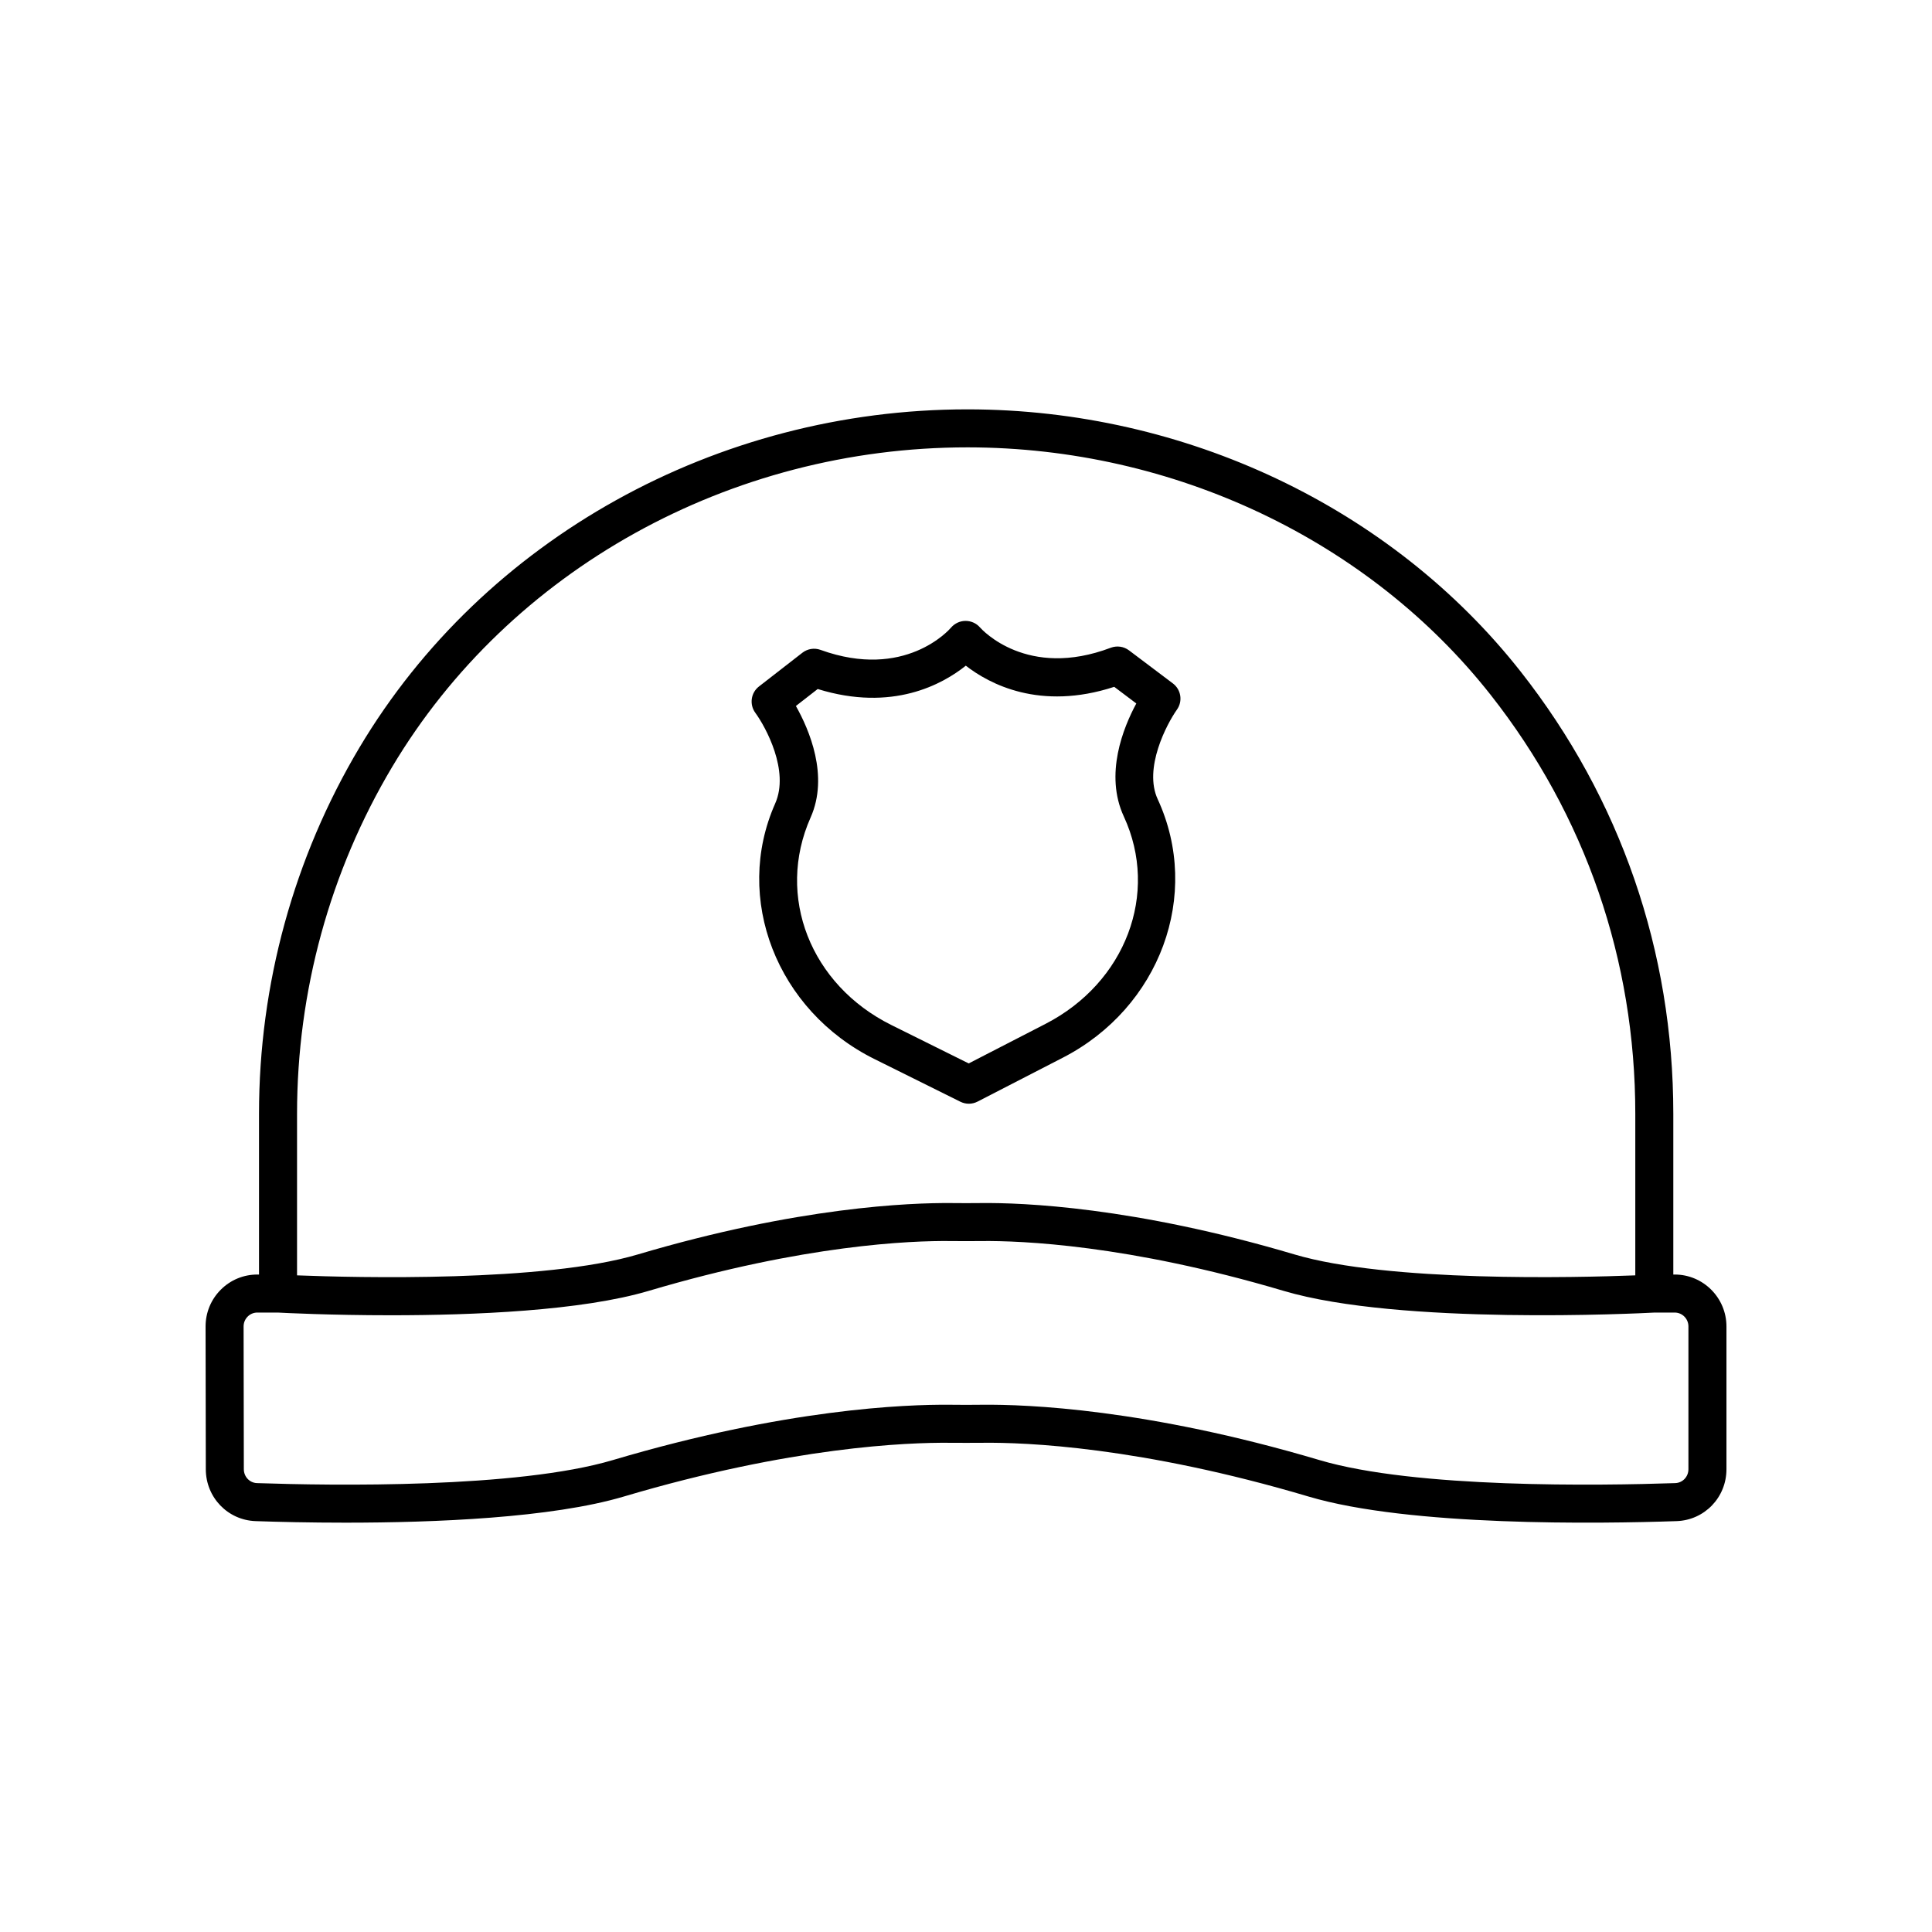
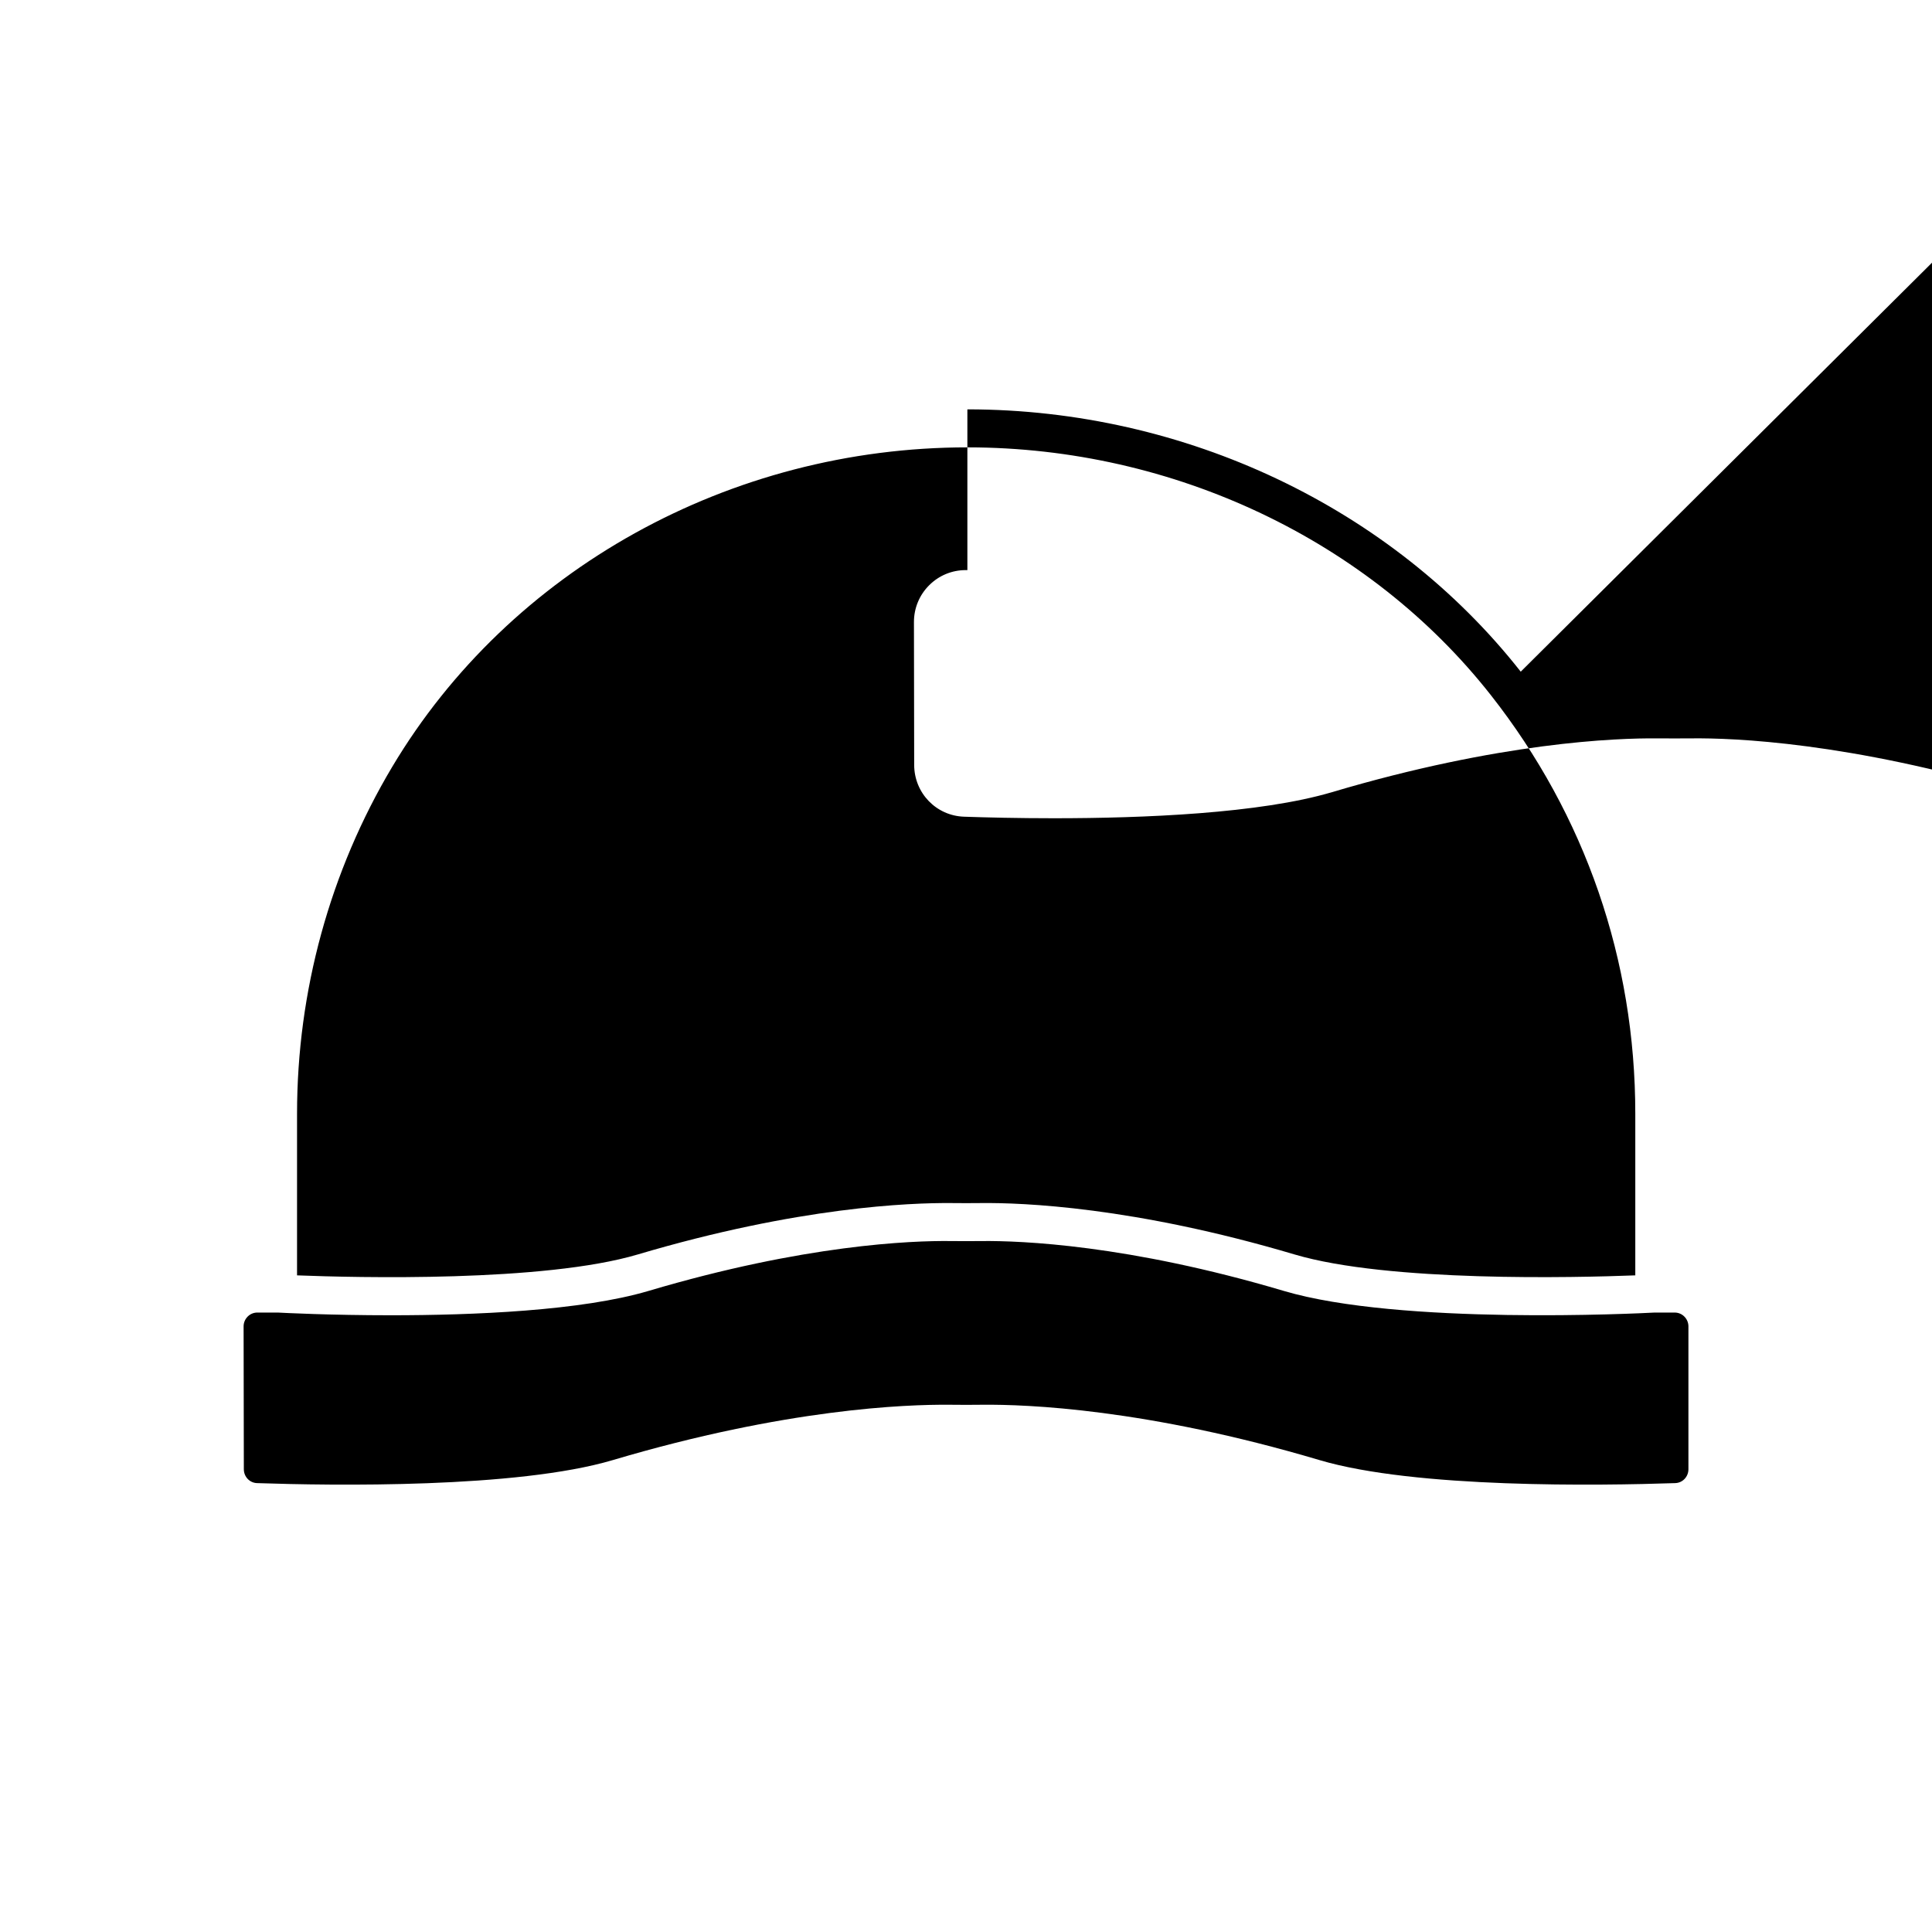
<svg xmlns="http://www.w3.org/2000/svg" fill="#000000" width="800px" height="800px" version="1.1" viewBox="144 144 512 512">
  <g>
-     <path d="m547.01 322c-34.184-43.473-88.934-69.461-146.45-69.516h-0.195c-66.418 0-128.13 34.312-161.08 89.578-17.43 29.238-26.645 62.82-26.645 97.102v42.602h-0.449c-3.656 0-7.098 1.426-9.684 4.019-2.606 2.609-4.035 6.078-4.027 9.77l0.062 37.836c0.016 7.449 5.824 13.477 13.219 13.723 5.883 0.203 14.25 0.41 23.832 0.41 23.625 0 54.602-1.25 73.695-6.918 44.547-13.23 75.223-14.348 86.262-14.25 2.996 0.023 5.988 0.023 8.98 0 11.098-0.129 41.727 1.02 86.266 14.25 26.828 7.965 77.137 7.211 97.512 6.508 7.41-0.25 13.219-6.289 13.219-13.75v-37.84c0-7.586-6.148-13.758-13.711-13.758h-0.371v-42.602c-0.004-43.008-13.984-83.527-40.434-117.16zm-324.29 117.16c0-32.469 8.723-64.262 25.223-91.945 31.145-52.234 89.535-84.66 152.43-84.66h0.184c54.461 0.055 106.25 24.602 138.54 65.668 25.039 31.844 38.273 70.203 38.273 110.94v42.82c-15.59 0.605-65.453 1.84-90.312-5.543-42.605-12.648-72.211-13.73-82.953-13.617-2.707 0.031-5.414 0.031-8.117 0-10.727-0.078-40.348 0.98-82.957 13.617-24.859 7.391-74.734 6.156-90.312 5.543zm368.73 56.359v37.84c0 1.996-1.531 3.609-3.484 3.68-19.883 0.676-68.891 1.441-94.301-6.106-45.863-13.617-77.668-14.773-89.25-14.66-2.914 0.039-5.832 0.039-8.75 0-11.617-0.102-43.387 1.043-89.246 14.66-25.414 7.547-74.422 6.781-94.316 6.106-1.949-0.07-3.477-1.684-3.484-3.676l-0.062-37.832c-0.004-0.992 0.383-1.93 1.082-2.629 0.684-0.684 1.59-1.062 2.555-1.062h5.406c1.688 0.09 13.949 0.719 29.973 0.719 21.836 0 50.512-1.172 68.328-6.461 41.285-12.254 69.609-13.332 79.977-13.207 2.781 0.031 5.551 0.031 8.336 0 10.203-0.109 38.68 0.945 79.977 13.207 30.797 9.133 93.98 5.973 98.305 5.742h5.324c2.004 0 3.633 1.652 3.633 3.68z" />
-     <path d="m349.43 356.94c-11.145 25.113 0.41 54.859 26.309 67.719l22.773 11.312c0.707 0.348 1.473 0.527 2.242 0.527 0.793 0 1.586-0.188 2.309-0.562l22.609-11.645c25.707-13.238 36.828-43.152 25.133-68.492-3.797-8.176 2.394-19.918 5.094-23.738 1.586-2.223 1.109-5.305-1.07-6.945l-11.641-8.773c-1.383-1.039-3.199-1.289-4.816-0.688-22.16 8.398-34.137-4.781-34.668-5.383-0.957-1.105-2.359-1.727-3.824-1.727-1.473 0-2.887 0.66-3.844 1.781-0.488 0.574-12.277 13.969-34.586 5.898-1.633-0.59-3.445-0.301-4.809 0.758l-11.512 8.945c-2.148 1.672-2.574 4.758-0.973 6.957 2.769 3.785 9.125 15.426 5.273 24.055zm11.27-30.344c19.82 6.144 33.129-1.285 39.246-6.184 6.188 4.812 19.617 12.043 39.336 5.606l5.852 4.41c-3.434 6.348-8.5 18.773-3.293 29.988 9.402 20.367 0.469 43.984-20.781 54.926l-20.344 10.477-20.492-10.176c-21.406-10.629-30.684-34.105-21.414-54.98 4.922-11.02-0.355-23.297-3.891-29.57z" />
+     <path d="m547.01 322c-34.184-43.473-88.934-69.461-146.45-69.516h-0.195v42.602h-0.449c-3.656 0-7.098 1.426-9.684 4.019-2.606 2.609-4.035 6.078-4.027 9.77l0.062 37.836c0.016 7.449 5.824 13.477 13.219 13.723 5.883 0.203 14.25 0.41 23.832 0.41 23.625 0 54.602-1.25 73.695-6.918 44.547-13.23 75.223-14.348 86.262-14.25 2.996 0.023 5.988 0.023 8.98 0 11.098-0.129 41.727 1.02 86.266 14.25 26.828 7.965 77.137 7.211 97.512 6.508 7.41-0.25 13.219-6.289 13.219-13.75v-37.84c0-7.586-6.148-13.758-13.711-13.758h-0.371v-42.602c-0.004-43.008-13.984-83.527-40.434-117.16zm-324.29 117.16c0-32.469 8.723-64.262 25.223-91.945 31.145-52.234 89.535-84.66 152.43-84.66h0.184c54.461 0.055 106.25 24.602 138.54 65.668 25.039 31.844 38.273 70.203 38.273 110.94v42.82c-15.59 0.605-65.453 1.84-90.312-5.543-42.605-12.648-72.211-13.73-82.953-13.617-2.707 0.031-5.414 0.031-8.117 0-10.727-0.078-40.348 0.98-82.957 13.617-24.859 7.391-74.734 6.156-90.312 5.543zm368.73 56.359v37.84c0 1.996-1.531 3.609-3.484 3.68-19.883 0.676-68.891 1.441-94.301-6.106-45.863-13.617-77.668-14.773-89.25-14.66-2.914 0.039-5.832 0.039-8.75 0-11.617-0.102-43.387 1.043-89.246 14.66-25.414 7.547-74.422 6.781-94.316 6.106-1.949-0.07-3.477-1.684-3.484-3.676l-0.062-37.832c-0.004-0.992 0.383-1.93 1.082-2.629 0.684-0.684 1.59-1.062 2.555-1.062h5.406c1.688 0.09 13.949 0.719 29.973 0.719 21.836 0 50.512-1.172 68.328-6.461 41.285-12.254 69.609-13.332 79.977-13.207 2.781 0.031 5.551 0.031 8.336 0 10.203-0.109 38.68 0.945 79.977 13.207 30.797 9.133 93.98 5.973 98.305 5.742h5.324c2.004 0 3.633 1.652 3.633 3.68z" />
  </g>
</svg>